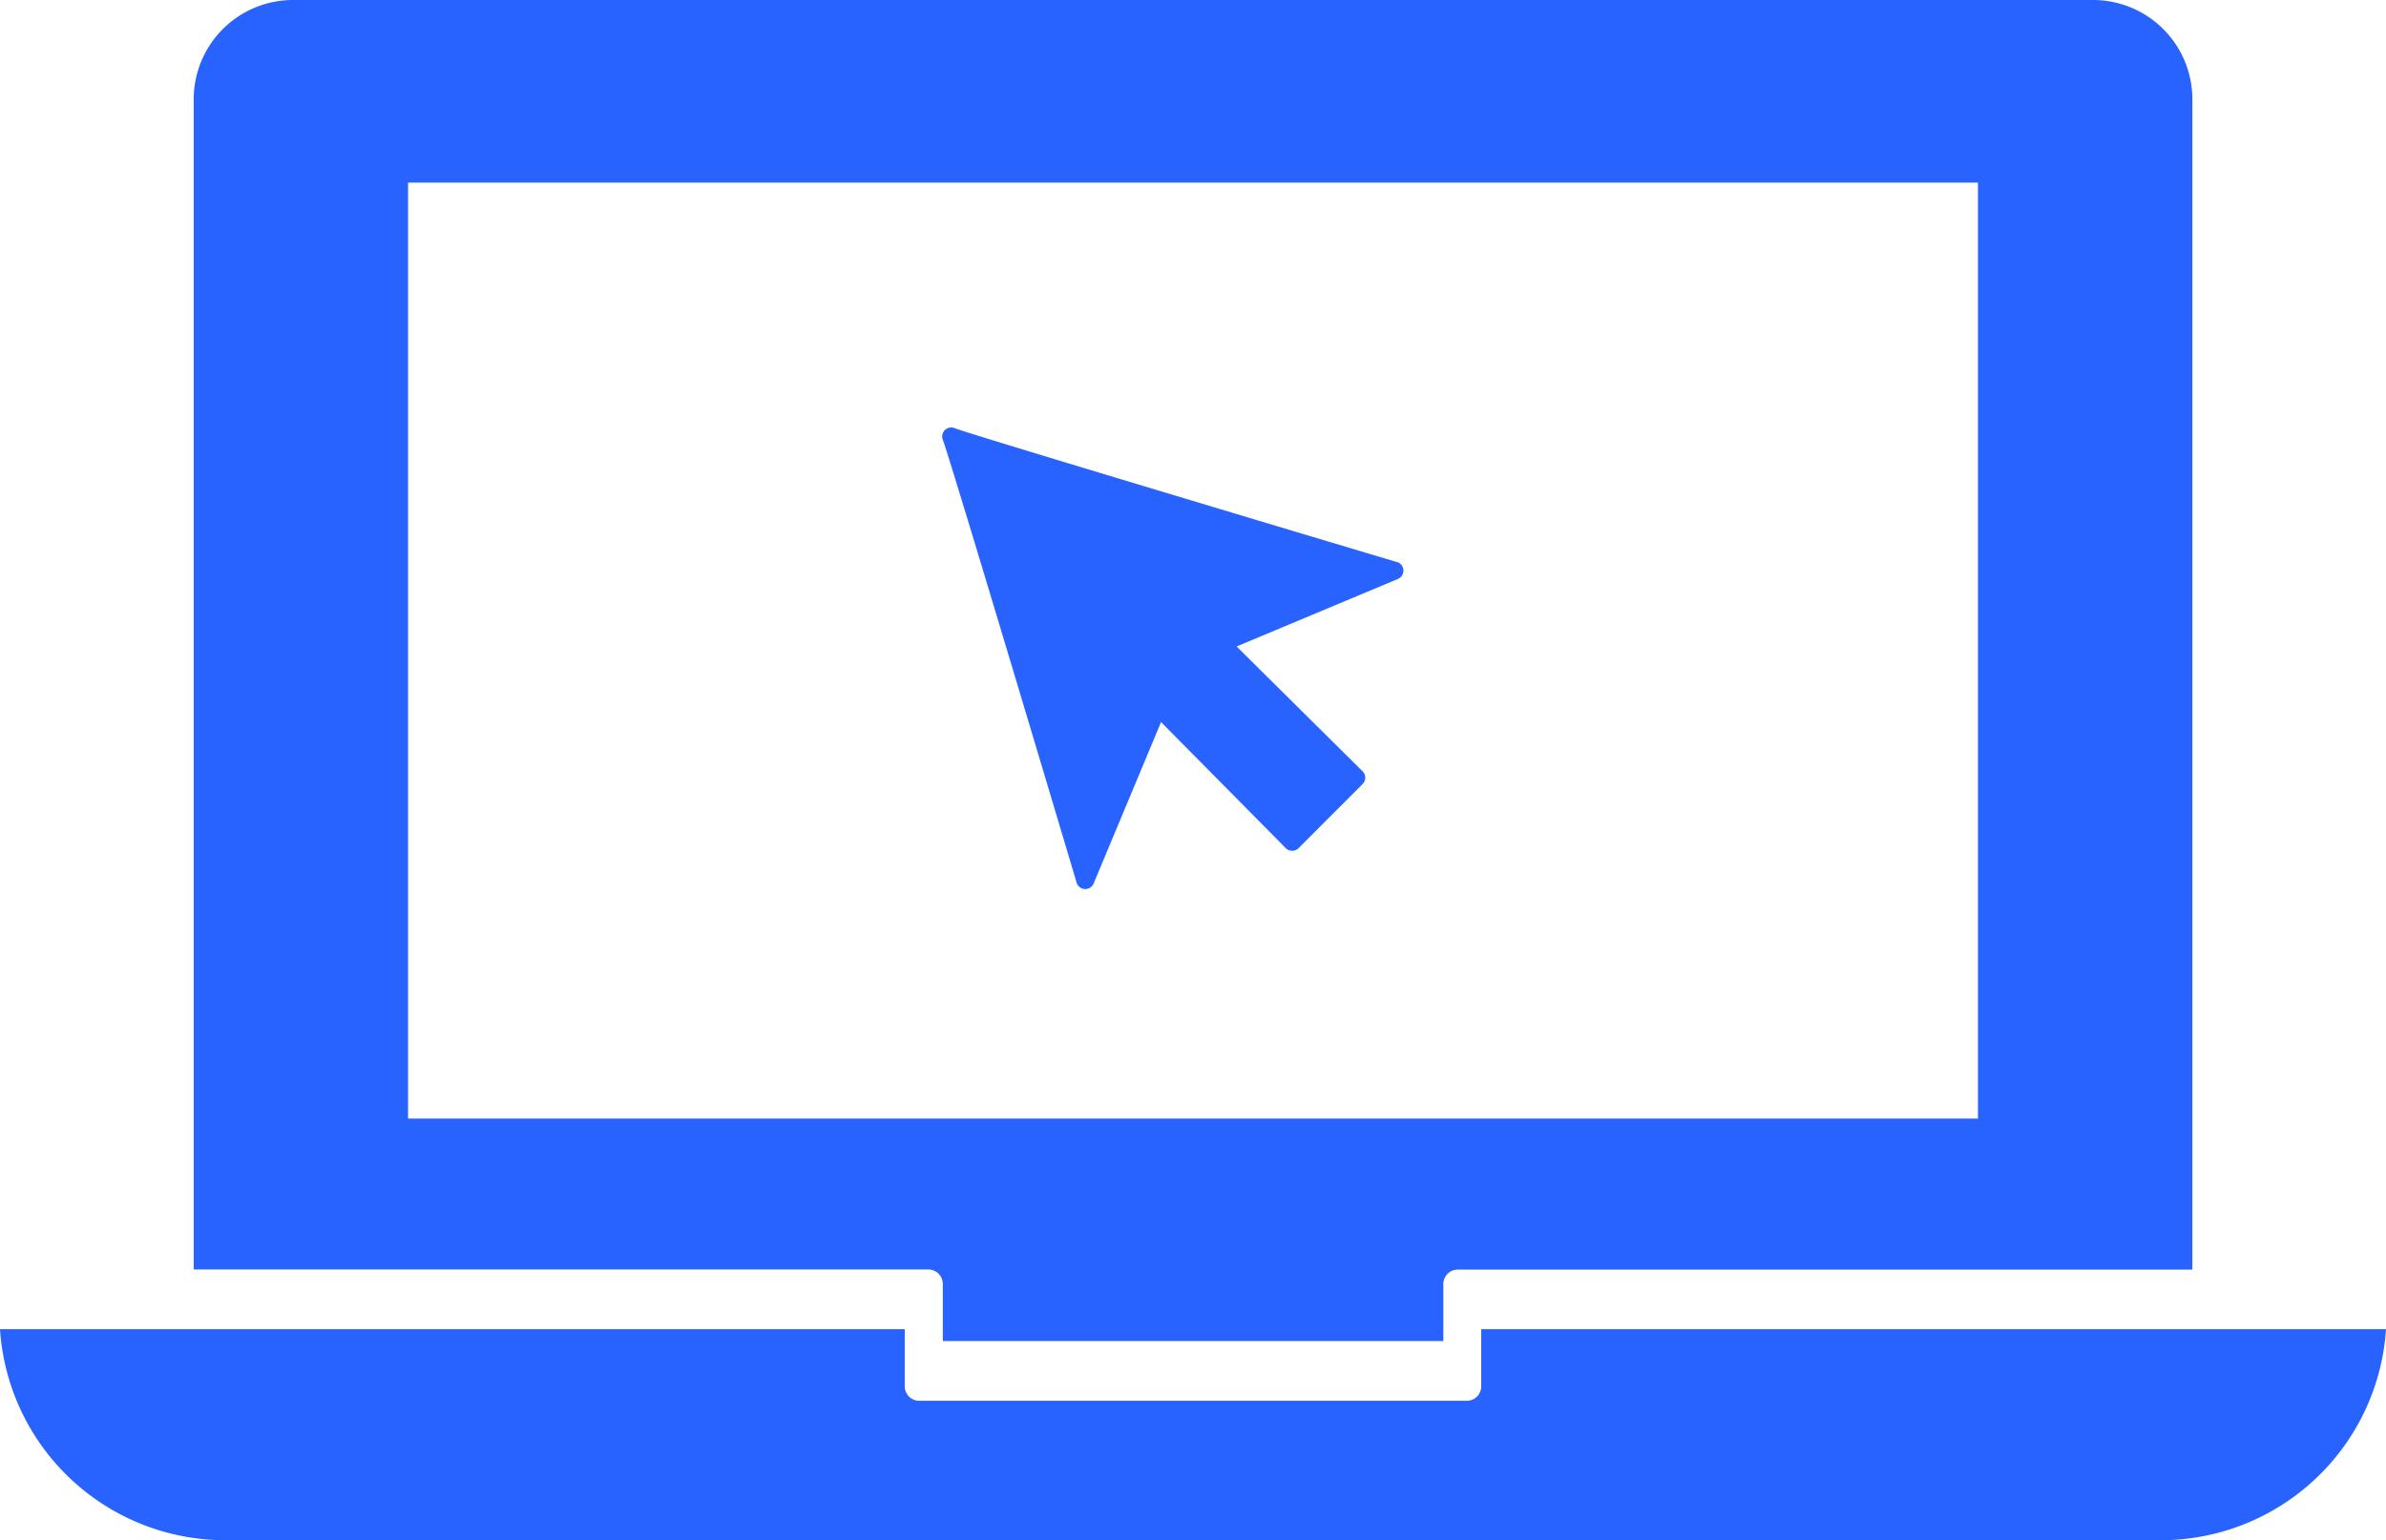
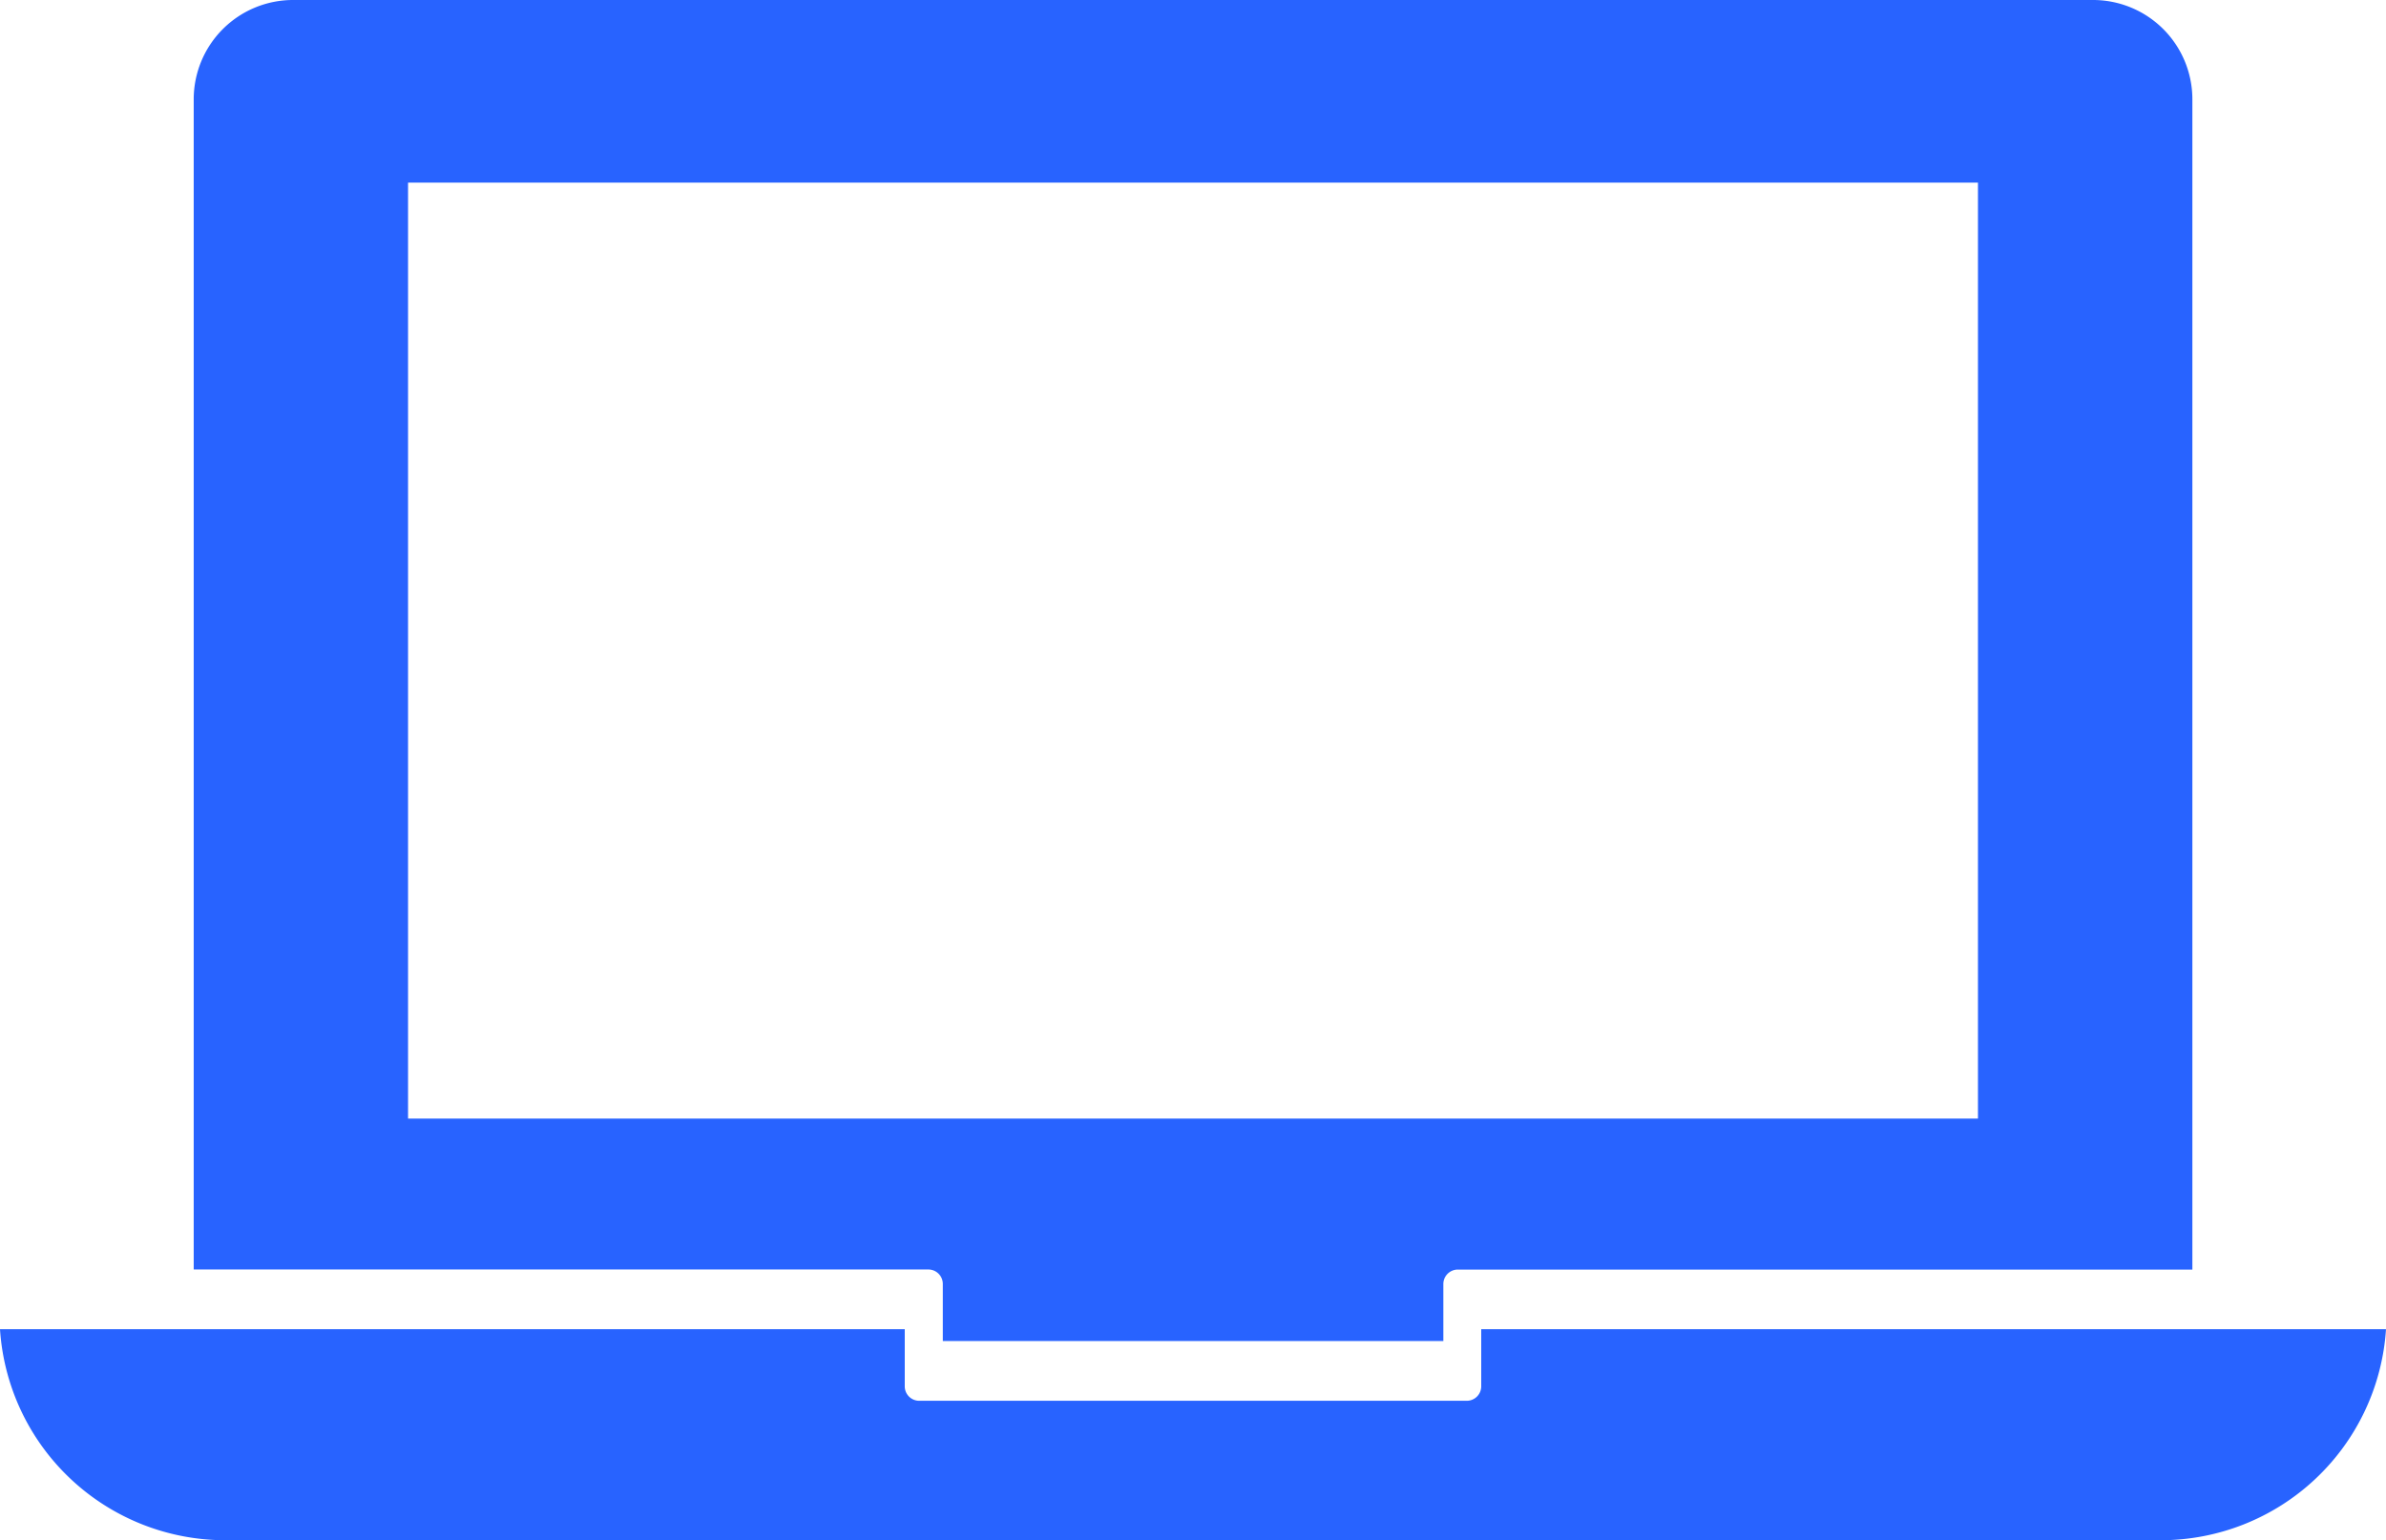
<svg xmlns="http://www.w3.org/2000/svg" width="111.495" height="71.992" viewBox="0 0 111.495 71.992">
  <defs>
    <clipPath id="clip-path">
      <rect id="Rectangle_1992" data-name="Rectangle 1992" width="111.495" height="71.992" fill="#2863ff" />
    </clipPath>
  </defs>
  <g id="Group_1863" data-name="Group 1863" transform="translate(-419.056 -95.636)">
    <g id="Group_1853" data-name="Group 1853" transform="translate(419.056 95.636)">
      <g id="Group_1852" data-name="Group 1852" clip-path="url(#clip-path)">
-         <path id="Path_10565" data-name="Path 10565" d="M513.825,229.837c-8.022-2.4-20.144-6.041-20.662-6.258a.423.423,0,0,0-.554.553c.216.518,3.855,12.656,6.249,20.688a.423.423,0,0,0,.382.3h.023a.423.423,0,0,0,.39-.26l3.151-7.544,5.826,5.89a.422.422,0,0,0,.3.125h0a.422.422,0,0,0,.3-.124l2.989-2.993a.422.422,0,0,0,0-.6l-5.885-5.833,7.536-3.155a.422.422,0,0,0-.042-.794" transform="translate(-448.549 -203.565)" fill="#2863ff" />
        <path id="Path_10566" data-name="Path 10566" d="M69.216,697.761a.676.676,0,0,1-.676.676H42.954a.676.676,0,0,1-.676-.676v-2.669H0a10.553,10.553,0,0,0,10.518,9.863h90.459a10.553,10.553,0,0,0,10.518-9.863H69.216Z" transform="translate(0 -632.963)" fill="#2863ff" />
        <path id="Path_10567" data-name="Path 10567" d="M190.026,0H105.909a4.643,4.643,0,0,0-4.637,4.637v54.7H135.6a.676.676,0,0,1,.676.676v2.669h23.39V60.017a.676.676,0,0,1,.676-.676h34.325V4.637A4.642,4.642,0,0,0,190.026,0m-5.378,52.283h-73.36V8.537h73.36Z" transform="translate(-92.22)" fill="#2863ff" />
      </g>
    </g>
  </g>
</svg>